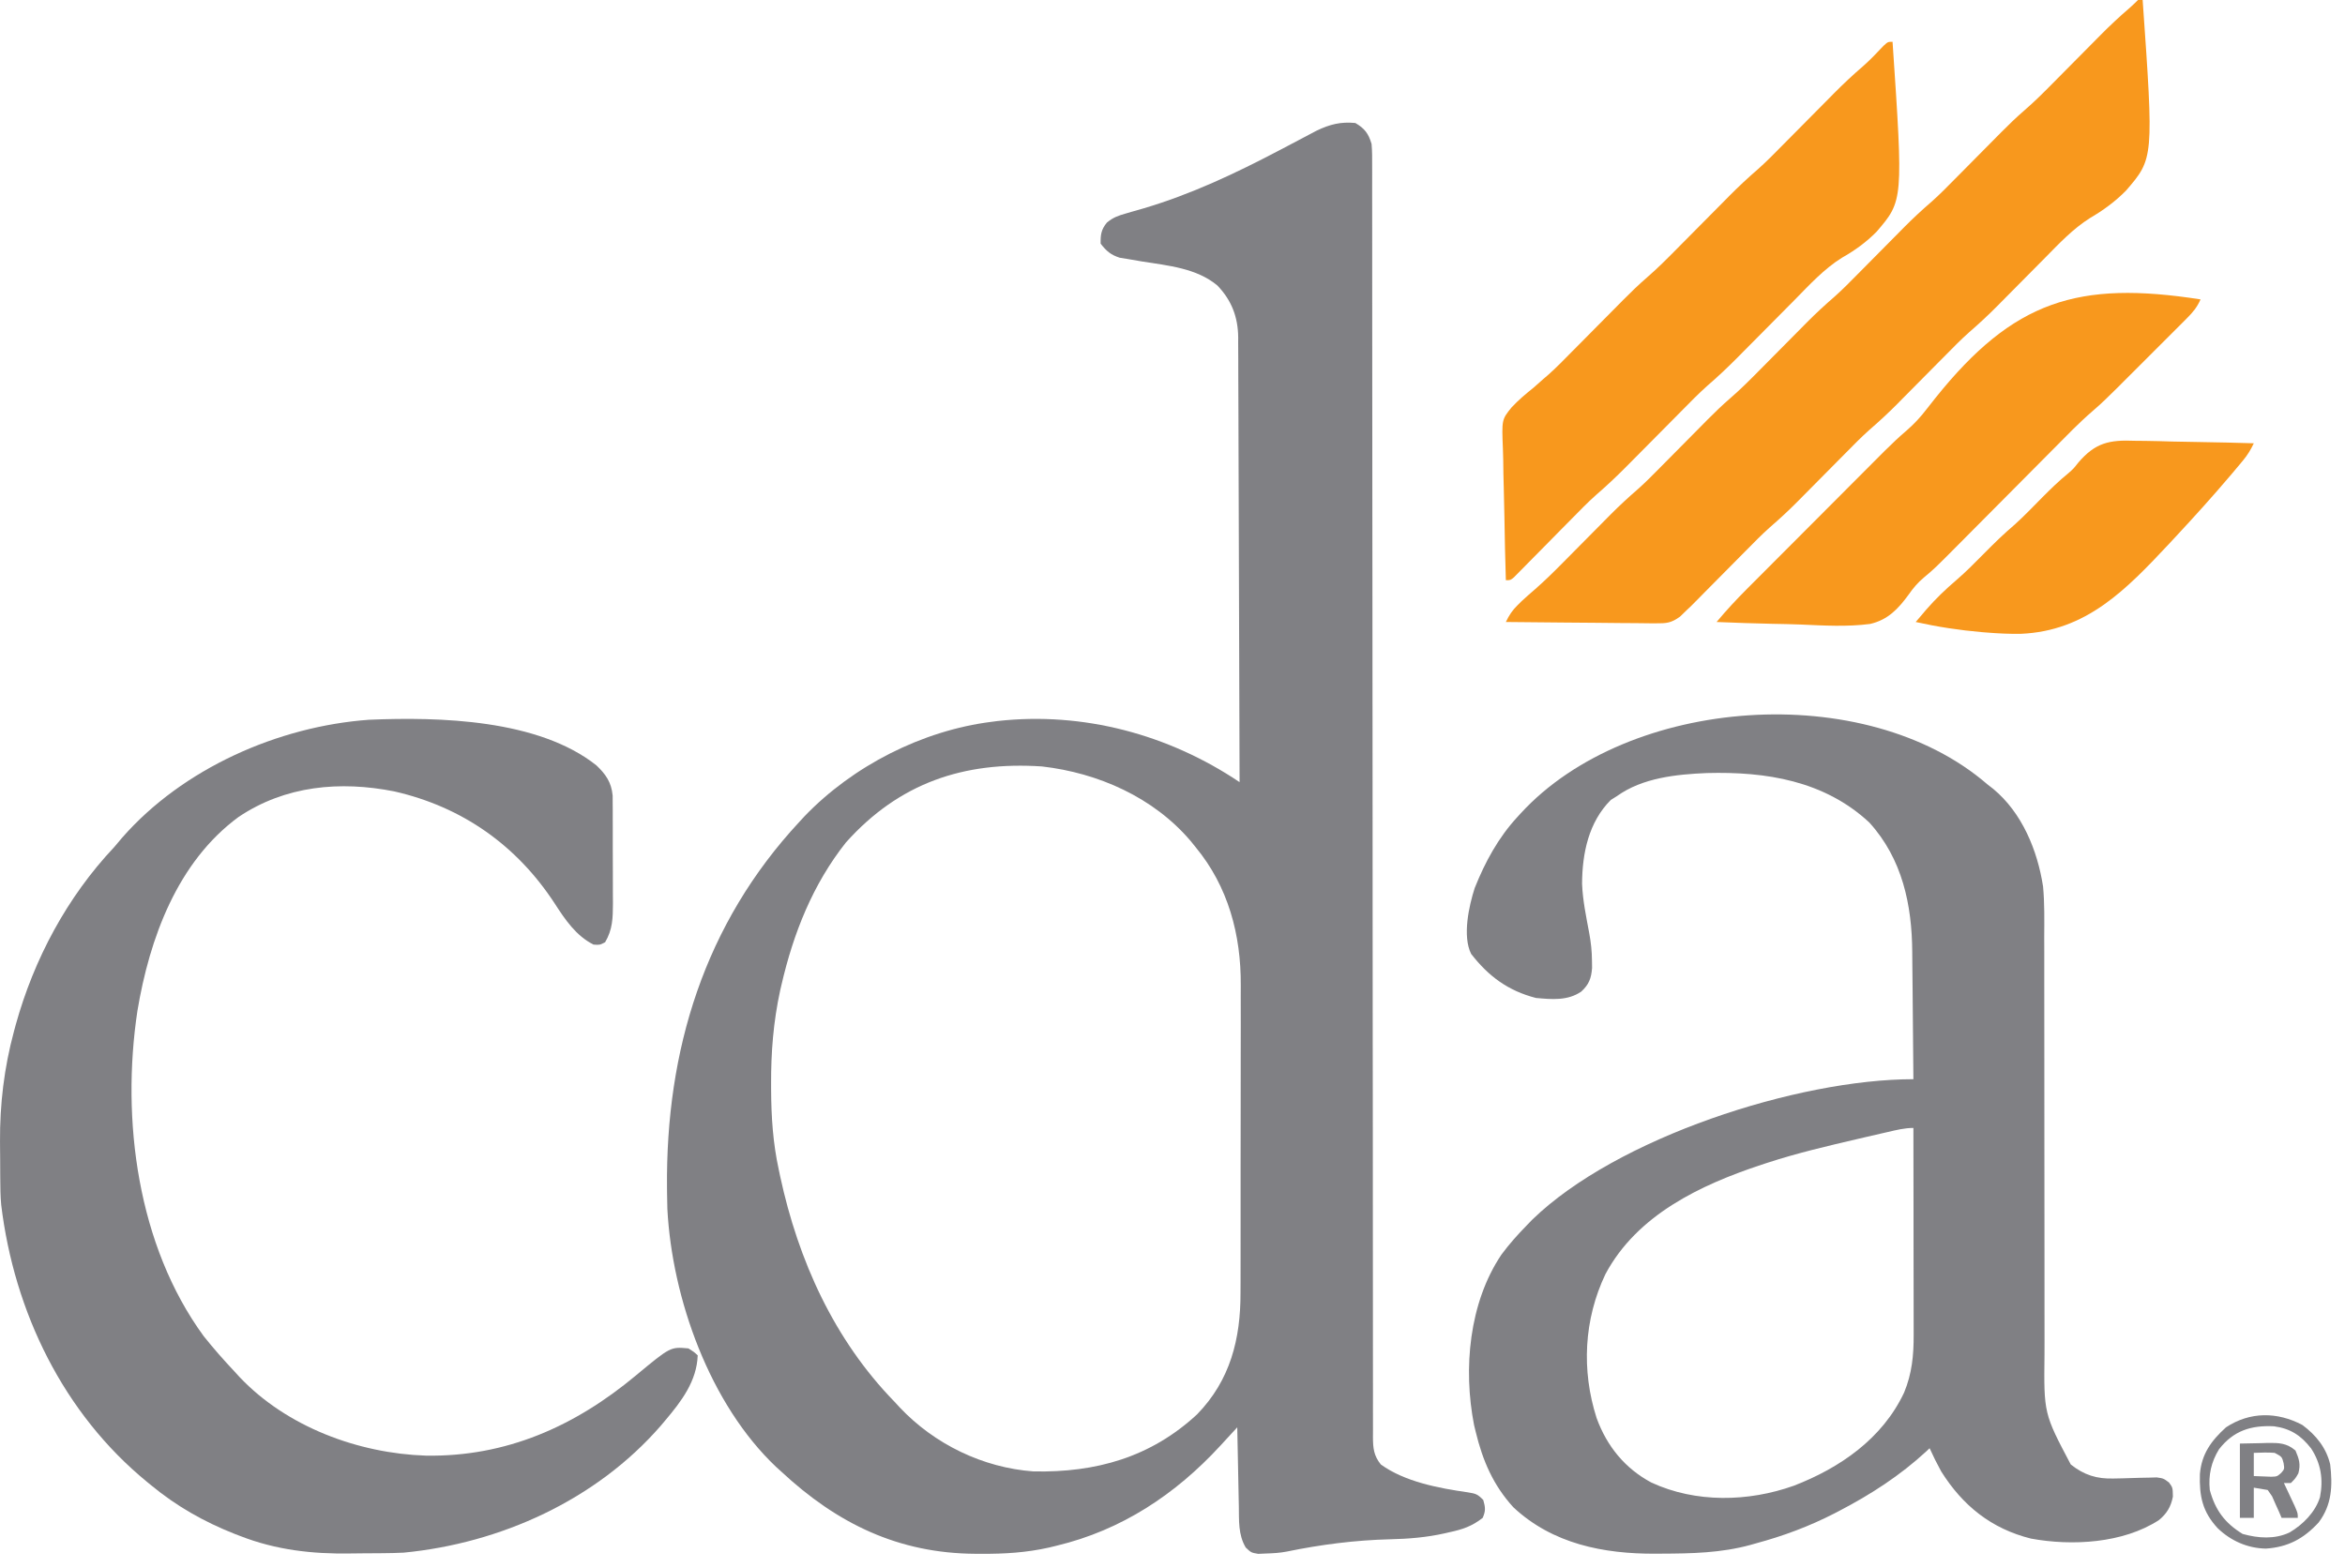
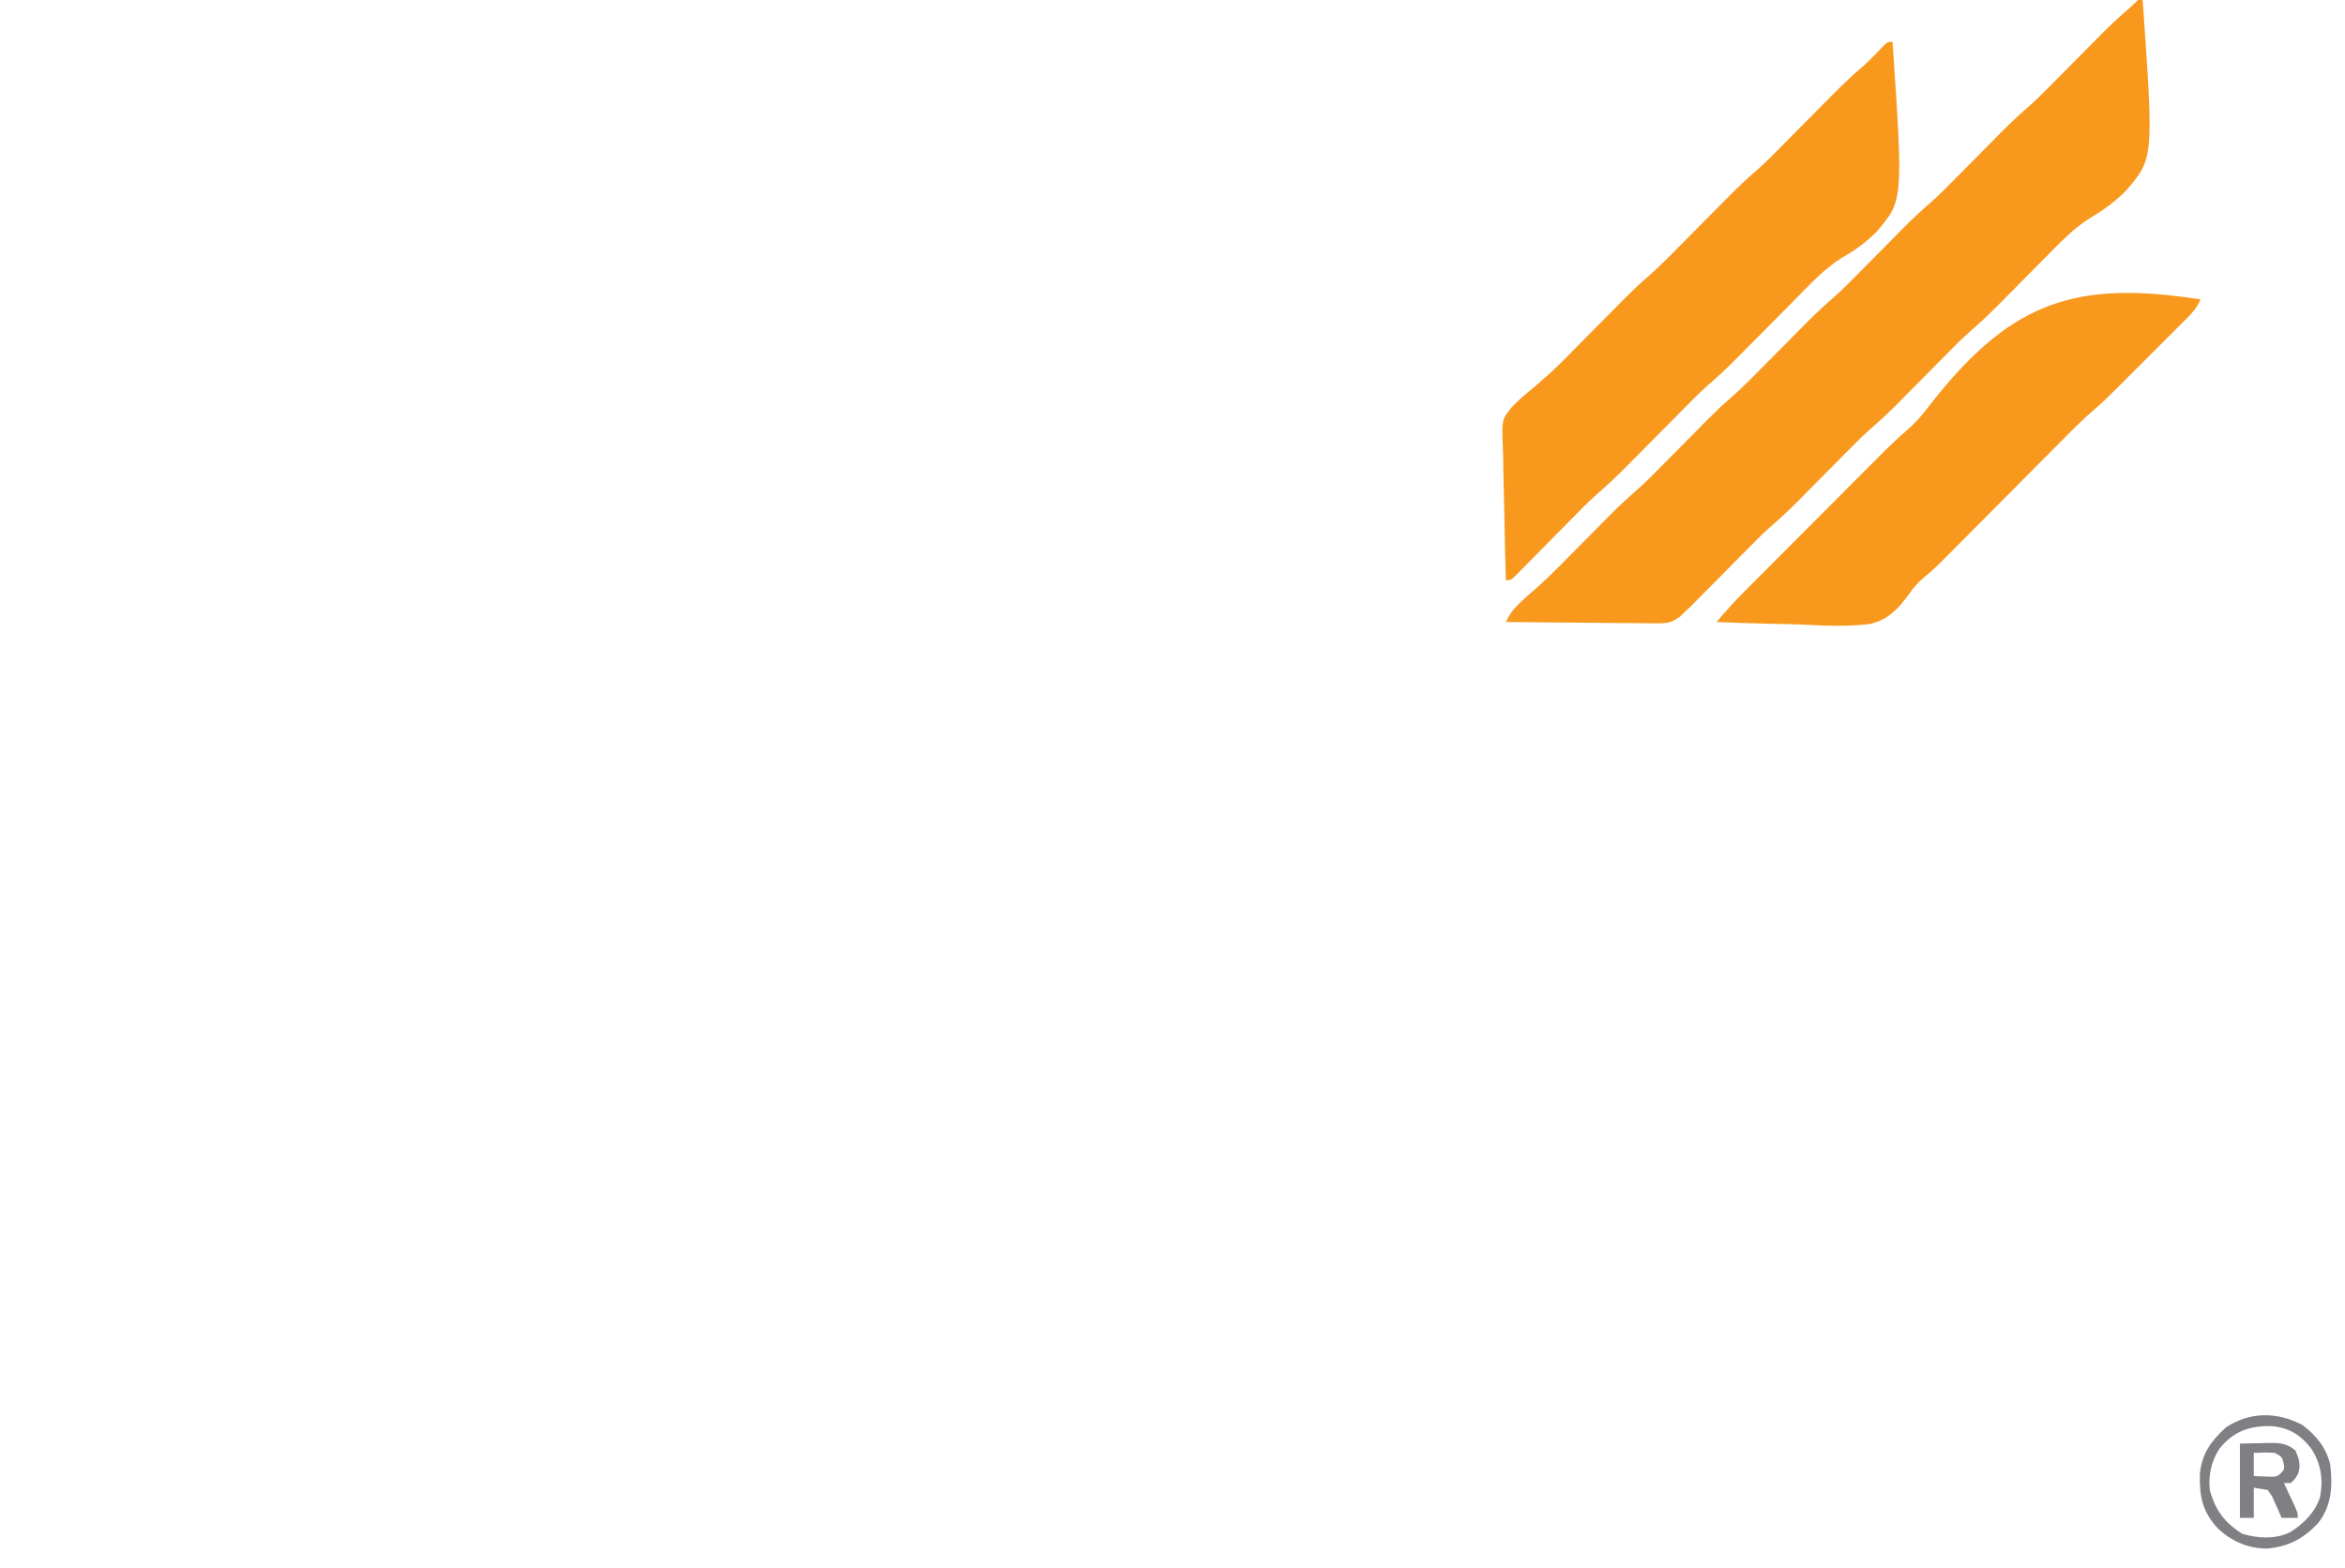
<svg xmlns="http://www.w3.org/2000/svg" width="151" height="101" viewBox="0 0 151 101" fill="none">
-   <path d="M87.274 7.922C87.882 8.28 88.118 8.6 88.318 9.268C88.361 9.737 88.358 10.204 88.356 10.674C88.356 10.889 88.356 10.889 88.357 11.107C88.358 11.589 88.357 12.071 88.356 12.553C88.357 12.901 88.357 13.249 88.358 13.597C88.359 14.454 88.359 15.312 88.359 16.169C88.358 17.196 88.359 18.223 88.36 19.25C88.362 21.146 88.363 23.041 88.363 24.937C88.364 27.525 88.366 30.113 88.369 32.702C88.37 33.907 88.371 35.112 88.372 36.318C88.373 36.438 88.373 36.559 88.373 36.683C88.376 39.556 88.378 42.429 88.379 45.302C88.38 45.428 88.38 45.553 88.38 45.683C88.382 48.617 88.383 51.55 88.385 54.484C88.385 55.502 88.385 56.52 88.386 57.538C88.386 57.664 88.386 57.79 88.386 57.919C88.387 60.787 88.389 63.655 88.392 66.522C88.392 66.643 88.392 66.763 88.392 66.888C88.394 68.09 88.395 69.293 88.397 70.496C88.397 71.087 88.398 71.679 88.398 72.27C88.399 72.387 88.399 72.503 88.399 72.623C88.401 74.5 88.401 76.376 88.401 78.252C88.401 80.137 88.402 82.021 88.405 83.906C88.407 84.927 88.407 85.949 88.406 86.97C88.405 87.905 88.406 88.839 88.409 89.773C88.409 90.112 88.409 90.451 88.408 90.79C88.407 91.248 88.408 91.707 88.41 92.166C88.409 92.299 88.408 92.432 88.407 92.569C88.414 93.276 88.455 93.747 88.914 94.32C90.464 95.442 92.649 95.847 94.506 96.114C95.023 96.2 95.134 96.219 95.512 96.609C95.646 97.088 95.675 97.299 95.475 97.758C94.794 98.298 94.171 98.506 93.341 98.683C93.235 98.707 93.13 98.732 93.021 98.757C91.854 99.019 90.704 99.112 89.51 99.139C87.266 99.195 85.055 99.478 82.856 99.931C82.409 100.018 81.978 100.042 81.524 100.056C81.358 100.063 81.192 100.071 81.02 100.078C80.564 100 80.564 100 80.216 99.67C79.723 98.84 79.788 97.934 79.772 96.994C79.769 96.849 79.766 96.704 79.762 96.554C79.753 96.093 79.744 95.632 79.735 95.17C79.729 94.857 79.722 94.543 79.716 94.23C79.7 93.463 79.684 92.695 79.67 91.928C79.548 92.061 79.426 92.193 79.301 92.329C79.139 92.505 78.977 92.681 78.815 92.857C78.735 92.944 78.655 93.031 78.573 93.12C75.693 96.248 72.22 98.553 68.04 99.552C67.878 99.591 67.717 99.63 67.551 99.671C66.08 100 64.677 100.084 63.175 100.075C63.058 100.075 62.941 100.074 62.82 100.074C57.856 100.049 53.907 98.135 50.296 94.768C50.196 94.678 50.097 94.588 49.994 94.496C45.704 90.449 43.276 83.632 42.973 77.855C42.963 77.53 42.958 77.205 42.954 76.879C42.953 76.759 42.951 76.639 42.95 76.516C42.864 67.624 45.362 59.501 51.489 52.915C51.593 52.803 51.697 52.69 51.804 52.574C54.922 49.323 59.397 47.045 63.865 46.487C63.989 46.471 64.115 46.455 64.243 46.438C69.748 45.827 75.239 47.296 79.819 50.374C79.81 46.538 79.798 42.702 79.784 38.867C79.777 37.086 79.771 35.305 79.767 33.524C79.764 31.971 79.759 30.419 79.752 28.866C79.748 28.044 79.746 27.223 79.745 26.401C79.744 25.627 79.741 24.853 79.736 24.079C79.735 23.795 79.734 23.511 79.735 23.228C79.735 22.839 79.732 22.451 79.729 22.063C79.73 21.951 79.731 21.84 79.731 21.726C79.714 20.404 79.303 19.341 78.389 18.387C77.048 17.267 75.21 17.107 73.542 16.841C73.239 16.792 72.936 16.739 72.634 16.685C72.456 16.657 72.279 16.628 72.096 16.598C71.515 16.409 71.25 16.172 70.873 15.695C70.862 15.115 70.906 14.791 71.274 14.337C71.68 14 72.006 13.889 72.512 13.745C72.689 13.694 72.867 13.642 73.049 13.588C73.238 13.534 73.427 13.48 73.622 13.425C76.718 12.509 79.552 11.167 82.404 9.668C82.571 9.581 82.737 9.493 82.909 9.403C83.241 9.229 83.573 9.054 83.904 8.878C84.057 8.797 84.21 8.717 84.368 8.633C84.504 8.561 84.64 8.489 84.781 8.415C85.643 8.004 86.33 7.832 87.274 7.922ZM54.471 54.26C52.339 56.952 51.094 60.093 50.324 63.416C50.295 63.541 50.266 63.666 50.236 63.795C49.8 65.8 49.642 67.796 49.653 69.843C49.653 69.95 49.654 70.058 49.654 70.168C49.662 71.925 49.771 73.617 50.147 75.336C50.176 75.473 50.205 75.61 50.234 75.751C51.405 81.183 53.704 86.281 57.602 90.284C57.712 90.403 57.822 90.523 57.935 90.645C60.173 93.02 63.301 94.532 66.549 94.768C70.563 94.851 74.099 93.863 77.088 91.088C79.223 88.893 79.889 86.228 79.879 83.253C79.88 83.017 79.881 82.781 79.882 82.545C79.885 81.909 79.885 81.273 79.884 80.637C79.883 80.103 79.884 79.57 79.885 79.036C79.887 77.775 79.887 76.514 79.885 75.253C79.884 73.959 79.886 72.665 79.89 71.371C79.893 70.254 79.894 69.138 79.893 68.021C79.893 67.356 79.893 66.692 79.896 66.027C79.898 65.401 79.897 64.775 79.894 64.15C79.894 63.922 79.894 63.695 79.896 63.467C79.917 60.206 79.088 57.101 76.986 54.559C76.883 54.432 76.781 54.305 76.675 54.174C74.289 51.359 70.719 49.779 67.097 49.364C62.064 49.027 57.902 50.426 54.471 54.26Z" fill="#808084" />
-   <path d="M127.98 50.523C128.102 50.618 128.225 50.713 128.351 50.811C130.204 52.347 131.199 54.765 131.558 57.1C131.658 58.182 131.638 59.27 131.632 60.355C131.633 60.675 131.634 60.996 131.635 61.317C131.637 62.003 131.637 62.689 131.635 63.375C131.633 64.461 131.635 65.547 131.638 66.634C131.642 68.744 131.642 70.854 131.642 72.965C131.642 75.651 131.643 78.338 131.649 81.024C131.652 82.102 131.651 83.181 131.65 84.259C131.649 84.931 131.65 85.604 131.652 86.276C131.652 86.586 131.652 86.896 131.65 87.206C131.605 91.035 131.605 91.035 133.341 94.32C134.197 95.002 135.02 95.26 136.116 95.225C136.299 95.221 136.482 95.218 136.67 95.214C137.053 95.203 137.436 95.192 137.819 95.179C138.001 95.175 138.184 95.172 138.372 95.169C138.621 95.161 138.621 95.161 138.875 95.154C139.312 95.217 139.312 95.217 139.668 95.483C139.908 95.815 139.908 95.815 139.917 96.394C139.793 97.04 139.523 97.493 139.013 97.907C136.704 99.4 133.427 99.583 130.775 99.094C128.223 98.457 126.383 96.974 124.998 94.768C124.729 94.278 124.481 93.783 124.252 93.274C124.179 93.343 124.107 93.412 124.032 93.483C122.344 95.039 120.465 96.252 118.437 97.309C118.336 97.362 118.234 97.415 118.13 97.469C116.499 98.307 114.838 98.925 113.069 99.402C112.958 99.434 112.847 99.465 112.732 99.498C110.833 100.021 108.931 100.058 106.974 100.065C106.85 100.066 106.726 100.067 106.598 100.068C103.262 100.084 99.97 99.439 97.447 97.076C96.151 95.655 95.475 94.077 95.027 92.227C94.991 92.078 94.954 91.929 94.917 91.775C94.21 88.153 94.595 83.913 96.677 80.81C97.175 80.135 97.721 79.523 98.308 78.924C98.423 78.804 98.539 78.684 98.658 78.561C104.09 73.276 115.753 69.507 123.208 69.507C123.199 68.201 123.187 66.895 123.173 65.589C123.166 64.982 123.161 64.375 123.157 63.769C123.153 63.181 123.147 62.594 123.139 62.007C123.137 61.784 123.135 61.562 123.134 61.34C123.12 58.281 122.492 55.306 120.366 52.971C117.468 50.279 113.716 49.686 109.908 49.789C107.939 49.872 105.767 50.094 104.123 51.271C103.991 51.354 103.858 51.437 103.722 51.523C102.292 52.956 101.883 54.959 101.873 56.925C101.916 57.99 102.137 59.045 102.333 60.09C102.446 60.698 102.507 61.274 102.511 61.893C102.513 62.042 102.515 62.192 102.517 62.346C102.464 63.018 102.316 63.406 101.821 63.864C100.945 64.464 99.925 64.367 98.904 64.275C97.112 63.814 95.851 62.882 94.729 61.435C94.157 60.287 94.591 58.337 94.959 57.197C95.627 55.521 96.483 53.944 97.711 52.616C97.784 52.536 97.856 52.457 97.931 52.375C104.856 44.843 120.11 43.712 127.98 50.523ZM121.555 72.909C121.435 72.936 121.315 72.963 121.192 72.992C120.801 73.081 120.411 73.172 120.021 73.262C119.889 73.293 119.756 73.324 119.619 73.356C117.668 73.81 115.721 74.266 113.815 74.888C113.683 74.931 113.551 74.974 113.416 75.018C109.49 76.319 105.414 78.244 103.377 82.063C101.991 84.978 101.823 88.25 102.809 91.33C103.47 93.142 104.629 94.574 106.341 95.488C109.197 96.808 112.577 96.733 115.505 95.691C118.489 94.541 121.218 92.65 122.612 89.686C123.116 88.463 123.23 87.297 123.225 85.984C123.225 85.767 123.225 85.767 123.225 85.546C123.225 85.07 123.224 84.595 123.223 84.119C123.223 83.789 123.222 83.458 123.222 83.128C123.222 82.259 123.22 81.391 123.218 80.522C123.217 79.636 123.216 78.749 123.216 77.862C123.214 76.123 123.211 74.385 123.208 72.646C122.636 72.646 122.11 72.78 121.555 72.909Z" fill="#808084" />
-   <path d="M38.401 49.292C39.007 49.868 39.37 50.382 39.45 51.24C39.451 51.468 39.451 51.468 39.452 51.7C39.453 51.873 39.455 52.046 39.456 52.225C39.456 52.503 39.456 52.503 39.456 52.788C39.456 52.98 39.457 53.172 39.458 53.37C39.459 53.776 39.459 54.183 39.458 54.589C39.457 55.108 39.46 55.626 39.463 56.145C39.466 56.642 39.465 57.139 39.465 57.636C39.467 57.914 39.467 57.914 39.469 58.197C39.464 59.135 39.447 59.871 38.964 60.688C38.619 60.865 38.619 60.865 38.218 60.837C37.094 60.274 36.389 59.228 35.721 58.193C33.273 54.441 29.765 51.969 25.395 50.972C21.899 50.28 18.375 50.595 15.363 52.617C11.421 55.513 9.628 60.429 8.848 65.111C7.795 72.112 8.846 80.212 13.113 86.052C13.744 86.845 14.412 87.603 15.107 88.341C15.211 88.455 15.314 88.568 15.421 88.685C18.462 91.9 23.069 93.608 27.426 93.752C32.595 93.836 37.016 91.866 40.951 88.585C43.173 86.739 43.173 86.739 44.331 86.846C44.686 87.07 44.686 87.07 44.928 87.295C44.865 88.956 43.881 90.25 42.84 91.48C42.741 91.598 42.641 91.716 42.539 91.838C38.387 96.609 32.239 99.398 25.991 100C25.529 100.024 25.067 100.032 24.605 100.036C24.474 100.037 24.343 100.038 24.209 100.039C23.933 100.041 23.657 100.043 23.381 100.044C23.105 100.046 22.829 100.049 22.553 100.053C20.102 100.093 17.761 99.826 15.461 98.926C15.346 98.882 15.231 98.838 15.112 98.793C13.148 98.018 11.371 97.013 9.739 95.665C9.613 95.563 9.613 95.563 9.485 95.458C4.082 91.038 0.915 84.499 0.078 77.606C0.025 77.047 0.02 76.489 0.017 75.927C0.016 75.8 0.015 75.673 0.014 75.542C0.013 75.273 0.012 75.004 0.011 74.735C0.01 74.335 0.005 73.934 0.001 73.534C-0.014 71.124 0.266 68.773 0.895 66.442C0.933 66.3 0.971 66.157 1.011 66.01C2.192 61.752 4.323 57.775 7.353 54.559C7.525 54.357 7.696 54.155 7.866 53.952C11.771 49.493 17.912 46.779 23.761 46.357C28.304 46.164 34.664 46.327 38.401 49.292Z" fill="#808084" />
  <path d="M137.672 0C137.77 0 137.868 0 137.97 0C138.687 10.203 138.687 10.203 136.9 12.275C136.213 12.974 135.429 13.55 134.584 14.04C133.486 14.732 132.591 15.685 131.684 16.606C131.573 16.718 131.461 16.83 131.347 16.946C130.994 17.301 130.643 17.656 130.291 18.012C129.827 18.481 129.362 18.95 128.898 19.418C128.741 19.577 128.741 19.577 128.582 19.738C128.003 20.321 127.408 20.872 126.787 21.409C126.26 21.878 125.768 22.382 125.273 22.884C125.161 22.996 125.05 23.108 124.935 23.224C124.583 23.579 124.231 23.934 123.879 24.29C123.415 24.759 122.951 25.228 122.486 25.696C122.33 25.855 122.33 25.855 122.17 26.017C121.592 26.599 120.996 27.15 120.375 27.687C119.848 28.156 119.356 28.66 118.861 29.162C118.75 29.274 118.638 29.386 118.524 29.502C118.171 29.857 117.82 30.212 117.468 30.568C117.004 31.037 116.539 31.506 116.075 31.974C115.97 32.08 115.866 32.185 115.759 32.294C115.18 32.878 114.584 33.429 113.962 33.966C113.443 34.428 112.959 34.923 112.472 35.418C112.363 35.527 112.254 35.637 112.142 35.75C111.798 36.096 111.455 36.443 111.112 36.79C110.659 37.249 110.205 37.707 109.75 38.164C109.648 38.269 109.545 38.373 109.44 38.48C109.342 38.578 109.245 38.676 109.144 38.778C109.06 38.863 108.975 38.949 108.888 39.037C108.792 39.128 108.695 39.219 108.596 39.312C108.391 39.511 108.391 39.511 108.182 39.714C107.606 40.128 107.317 40.151 106.614 40.145C106.51 40.145 106.405 40.145 106.297 40.145C105.953 40.145 105.609 40.139 105.266 40.133C105.026 40.131 104.787 40.13 104.547 40.13C103.919 40.127 103.291 40.119 102.663 40.111C102.022 40.103 101.38 40.1 100.738 40.096C99.481 40.088 98.223 40.075 96.966 40.06C97.177 39.619 97.38 39.309 97.73 38.967C97.81 38.887 97.891 38.808 97.973 38.726C98.261 38.459 98.554 38.203 98.851 37.947C99.489 37.387 100.089 36.796 100.684 36.192C100.792 36.083 100.9 35.974 101.011 35.862C101.353 35.518 101.694 35.173 102.035 34.828C102.485 34.373 102.936 33.918 103.387 33.464C103.488 33.362 103.589 33.259 103.693 33.154C104.264 32.578 104.853 32.035 105.466 31.505C105.981 31.047 106.462 30.555 106.947 30.064C107.055 29.955 107.163 29.846 107.274 29.734C107.616 29.389 107.957 29.044 108.298 28.7C108.748 28.244 109.198 27.79 109.649 27.336C109.75 27.233 109.851 27.131 109.955 27.025C110.432 26.544 110.915 26.08 111.427 25.637C112.062 25.088 112.652 24.5 113.242 23.902C113.353 23.79 113.464 23.678 113.579 23.562C113.931 23.207 114.283 22.852 114.635 22.496C115.099 22.027 115.563 21.558 116.028 21.09C116.184 20.932 116.184 20.932 116.344 20.77C116.923 20.186 117.519 19.635 118.141 19.097C118.656 18.639 119.137 18.148 119.621 17.657C119.729 17.548 119.837 17.439 119.948 17.327C120.29 16.983 120.631 16.638 120.972 16.293C121.422 15.838 121.872 15.383 122.323 14.929C122.424 14.826 122.525 14.724 122.629 14.618C123.2 14.043 123.789 13.5 124.402 12.97C124.918 12.511 125.399 12.02 125.883 11.528C125.991 11.42 126.099 11.311 126.21 11.199C126.552 10.854 126.893 10.509 127.234 10.164C127.684 9.709 128.135 9.255 128.585 8.8C128.686 8.698 128.787 8.595 128.892 8.49C129.368 8.009 129.851 7.545 130.363 7.102C130.999 6.553 131.589 5.965 132.178 5.367C132.289 5.255 132.401 5.143 132.515 5.027C132.868 4.672 133.219 4.317 133.571 3.961C134.035 3.492 134.5 3.023 134.964 2.555C135.121 2.396 135.121 2.396 135.28 2.235C135.875 1.635 136.486 1.065 137.126 0.515C137.314 0.35 137.495 0.177 137.672 0Z" fill="#F8981D" />
  <path d="M121.866 2.691C122.556 12.921 122.556 12.921 120.839 14.923C120.183 15.591 119.43 16.137 118.616 16.595C117.443 17.322 116.499 18.366 115.534 19.343C115.403 19.475 115.272 19.608 115.136 19.744C114.72 20.163 114.305 20.582 113.889 21.002C113.341 21.555 112.793 22.108 112.244 22.66C112.121 22.785 111.997 22.911 111.869 23.04C111.246 23.667 110.611 24.266 109.941 24.844C109.356 25.365 108.811 25.928 108.26 26.485C108.069 26.679 108.069 26.679 107.873 26.876C107.467 27.284 107.062 27.693 106.658 28.102C106.124 28.641 105.589 29.18 105.055 29.718C104.874 29.901 104.874 29.901 104.689 30.088C104.071 30.71 103.441 31.303 102.777 31.876C102.239 32.354 101.739 32.871 101.235 33.384C101.002 33.619 100.77 33.854 100.537 34.089C100.175 34.456 99.812 34.824 99.451 35.192C99.099 35.549 98.746 35.905 98.393 36.262C98.284 36.373 98.175 36.484 98.063 36.599C97.962 36.7 97.862 36.801 97.758 36.906C97.669 36.995 97.581 37.085 97.49 37.178C97.264 37.369 97.264 37.369 96.966 37.369C96.924 36.017 96.892 34.664 96.873 33.311C96.864 32.682 96.851 32.054 96.831 31.426C96.811 30.818 96.801 30.211 96.796 29.603C96.793 29.372 96.786 29.142 96.776 28.912C96.7 27.026 96.7 27.026 97.334 26.239C97.771 25.769 98.255 25.364 98.755 24.963C98.965 24.778 99.174 24.593 99.383 24.407C99.523 24.287 99.523 24.287 99.666 24.165C100.212 23.683 100.718 23.16 101.229 22.641C101.347 22.522 101.465 22.404 101.587 22.281C101.96 21.905 102.333 21.528 102.706 21.151C103.198 20.654 103.691 20.157 104.183 19.661C104.294 19.549 104.405 19.436 104.519 19.321C105.019 18.817 105.522 18.328 106.059 17.865C106.729 17.286 107.35 16.662 107.972 16.032C108.093 15.909 108.214 15.787 108.339 15.661C108.723 15.274 109.107 14.887 109.491 14.499C109.996 13.988 110.503 13.477 111.01 12.967C111.181 12.794 111.181 12.794 111.355 12.617C111.957 12.011 112.572 11.436 113.218 10.879C113.768 10.389 114.281 9.862 114.798 9.338C114.916 9.219 115.034 9.1 115.155 8.978C115.529 8.601 115.902 8.225 116.275 7.848C116.767 7.35 117.259 6.854 117.752 6.358C117.863 6.245 117.973 6.133 118.088 6.017C118.695 5.405 119.316 4.82 119.971 4.259C120.438 3.85 120.859 3.396 121.287 2.948C121.568 2.691 121.568 2.691 121.866 2.691Z" fill="#F8981D" />
  <path d="M141.698 19.283C141.481 19.782 141.207 20.11 140.823 20.494C140.705 20.614 140.586 20.733 140.464 20.856C140.336 20.983 140.207 21.111 140.075 21.243C139.943 21.375 139.81 21.508 139.674 21.645C139.393 21.926 139.112 22.206 138.831 22.486C138.473 22.843 138.116 23.2 137.76 23.557C137.417 23.901 137.073 24.244 136.729 24.587C136.603 24.714 136.476 24.841 136.346 24.971C135.821 25.493 135.298 26.007 134.735 26.486C133.857 27.244 133.053 28.082 132.236 28.906C131.926 29.219 131.614 29.532 131.303 29.845C130.642 30.509 129.982 31.174 129.322 31.839C128.556 32.61 127.79 33.381 127.024 34.151C126.719 34.458 126.414 34.765 126.11 35.072C124.576 36.615 124.576 36.615 123.877 37.202C123.485 37.532 123.201 37.867 122.908 38.288C122.235 39.211 121.564 39.925 120.419 40.186C118.948 40.378 117.447 40.29 115.97 40.224C115.356 40.199 114.742 40.189 114.128 40.177C112.93 40.151 111.732 40.111 110.535 40.06C111.159 39.313 111.809 38.611 112.497 37.923C112.6 37.82 112.703 37.717 112.809 37.61C113.147 37.271 113.485 36.932 113.823 36.594C114.06 36.357 114.296 36.119 114.533 35.882C115.028 35.386 115.523 34.89 116.018 34.394C116.651 33.761 117.282 33.127 117.914 32.493C118.402 32.003 118.891 31.513 119.379 31.024C119.612 30.79 119.845 30.557 120.078 30.323C120.404 29.995 120.731 29.668 121.058 29.341C121.153 29.246 121.248 29.151 121.345 29.053C121.812 28.587 122.286 28.142 122.787 27.713C123.266 27.297 123.665 26.864 124.053 26.359C124.179 26.198 124.305 26.038 124.431 25.879C124.497 25.796 124.562 25.713 124.63 25.627C129.665 19.343 133.825 18.059 141.698 19.283Z" fill="#F8981D" />
-   <path d="M137.482 28.39C137.704 28.392 137.926 28.395 138.147 28.396C138.725 28.403 139.303 28.419 139.88 28.437C140.472 28.454 141.064 28.462 141.656 28.47C142.813 28.487 143.97 28.515 145.127 28.55C144.938 28.954 144.735 29.291 144.451 29.634C144.374 29.727 144.297 29.819 144.218 29.915C144.092 30.065 144.092 30.065 143.964 30.218C143.874 30.324 143.785 30.43 143.693 30.54C142.508 31.94 141.28 33.3 140.029 34.641C139.909 34.77 139.79 34.899 139.666 35.031C136.898 37.984 134.347 40.644 130.123 40.822C129.402 40.834 128.689 40.799 127.97 40.742C127.853 40.732 127.736 40.723 127.615 40.714C126.176 40.59 124.768 40.375 123.357 40.06C123.5 39.892 123.643 39.724 123.786 39.557C123.865 39.464 123.945 39.37 124.026 39.274C124.624 38.583 125.281 37.951 125.976 37.36C126.602 36.822 127.176 36.237 127.756 35.65C128.397 35.001 129.039 34.371 129.736 33.782C130.343 33.233 130.909 32.641 131.484 32.059C132.033 31.505 132.584 30.967 133.19 30.475C133.516 30.189 133.516 30.189 133.828 29.793C134.923 28.513 135.823 28.321 137.482 28.39Z" fill="#F8981D" />
  <path d="M148.258 91.779C149.133 92.43 149.796 93.246 150.047 94.32C150.207 95.704 150.158 96.917 149.302 98.057C148.337 99.104 147.329 99.644 145.91 99.739C144.731 99.721 143.649 99.242 142.802 98.426C141.82 97.365 141.614 96.368 141.657 94.934C141.77 93.638 142.382 92.796 143.338 91.928C144.874 90.914 146.642 90.919 148.258 91.779ZM142.89 93.339C142.383 94.157 142.197 95.008 142.294 95.964C142.643 97.262 143.268 98.099 144.409 98.795C145.412 99.075 146.465 99.152 147.429 98.701C148.286 98.195 149.09 97.397 149.39 96.425C149.612 95.284 149.453 94.26 148.817 93.287C148.163 92.447 147.485 92.007 146.428 91.861C144.948 91.789 143.822 92.142 142.89 93.339Z" fill="#808084" />
  <path d="M144.232 92.975C144.684 92.965 145.137 92.956 145.602 92.947C145.814 92.941 145.814 92.941 146.03 92.934C146.74 92.927 147.247 92.937 147.811 93.423C148.046 93.975 148.153 94.305 147.997 94.89C147.811 95.217 147.811 95.217 147.513 95.516C147.365 95.516 147.218 95.516 147.065 95.516C147.13 95.653 147.195 95.789 147.261 95.93C147.344 96.108 147.427 96.286 147.513 96.469C147.596 96.646 147.679 96.822 147.764 97.005C147.96 97.459 147.96 97.459 147.96 97.758C147.616 97.758 147.271 97.758 146.916 97.758C146.862 97.63 146.808 97.502 146.752 97.371C146.677 97.206 146.602 97.04 146.525 96.87C146.452 96.706 146.38 96.541 146.305 96.371C146.211 96.237 146.118 96.103 146.022 95.964C145.726 95.915 145.431 95.865 145.127 95.815C145.127 96.456 145.127 97.097 145.127 97.758C144.832 97.758 144.537 97.758 144.232 97.758C144.232 96.179 144.232 94.601 144.232 92.975ZM145.127 93.573C145.127 94.066 145.127 94.559 145.127 95.067C145.364 95.077 145.601 95.086 145.845 95.095C145.978 95.101 146.111 95.106 146.248 95.111C146.624 95.098 146.624 95.098 146.891 94.865C147.105 94.617 147.105 94.617 147.047 94.236C146.94 93.823 146.94 93.823 146.469 93.573C146.018 93.534 145.581 93.559 145.127 93.573Z" fill="#808084" />
</svg>